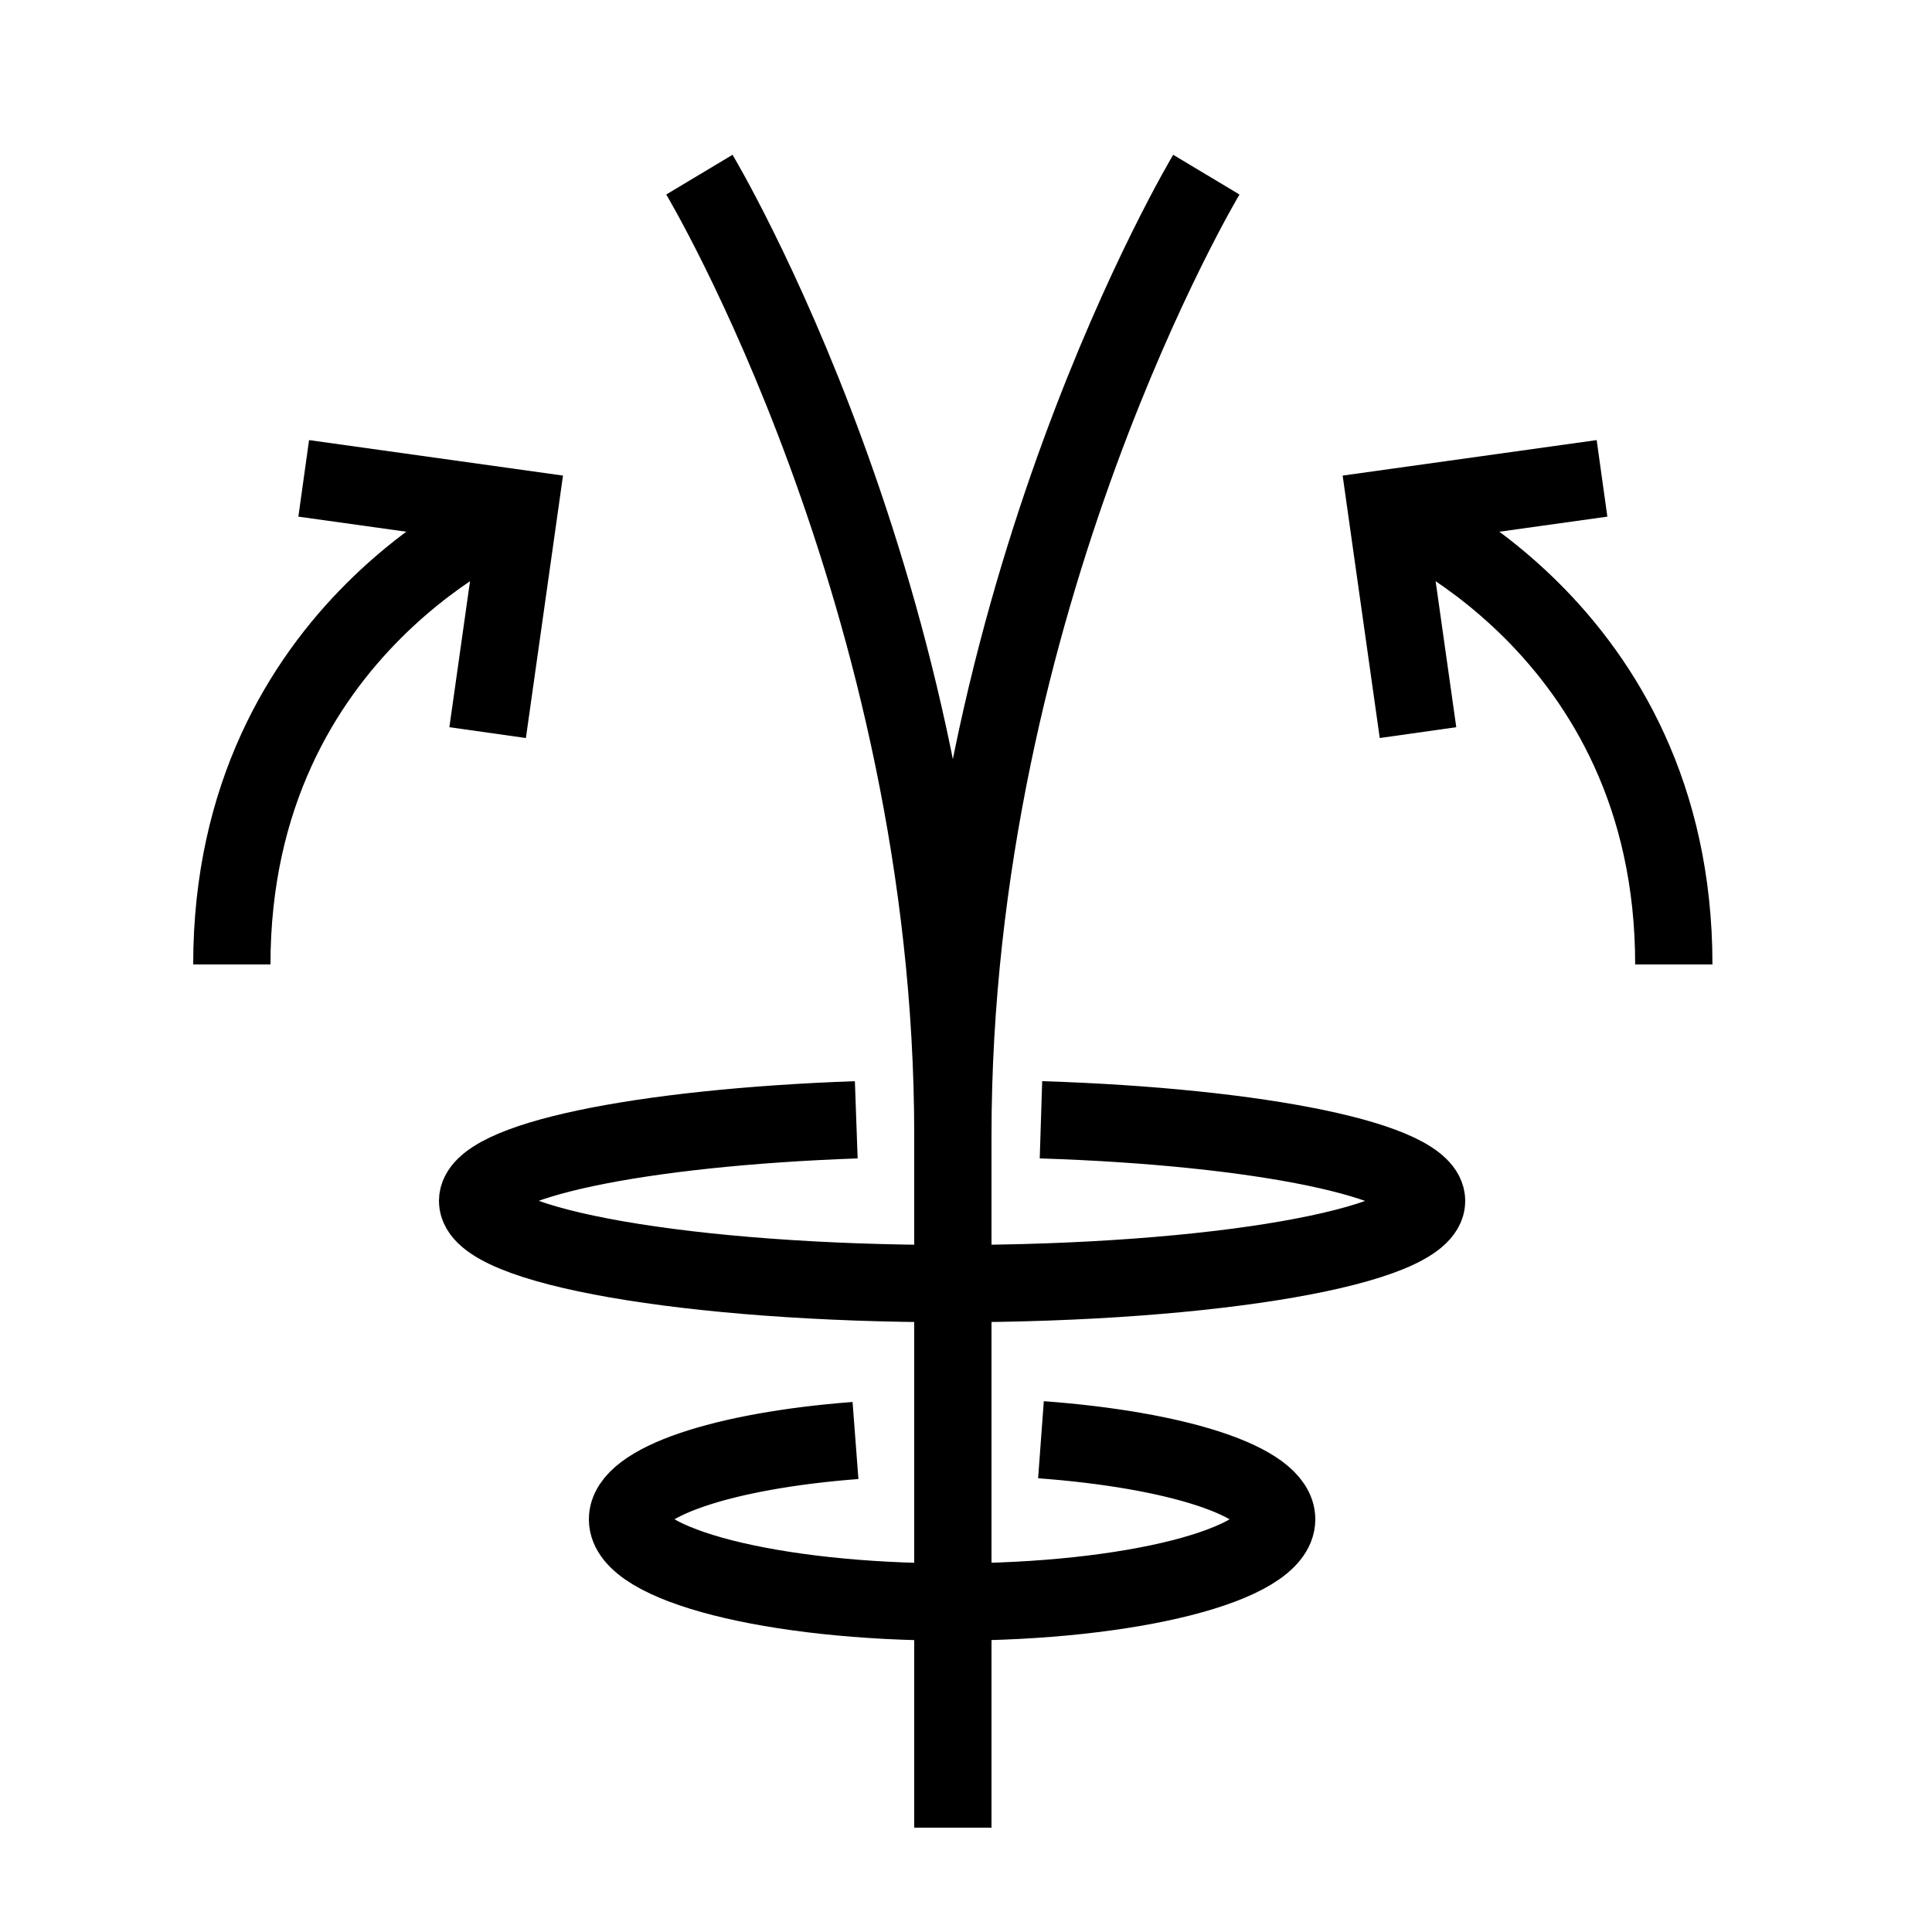
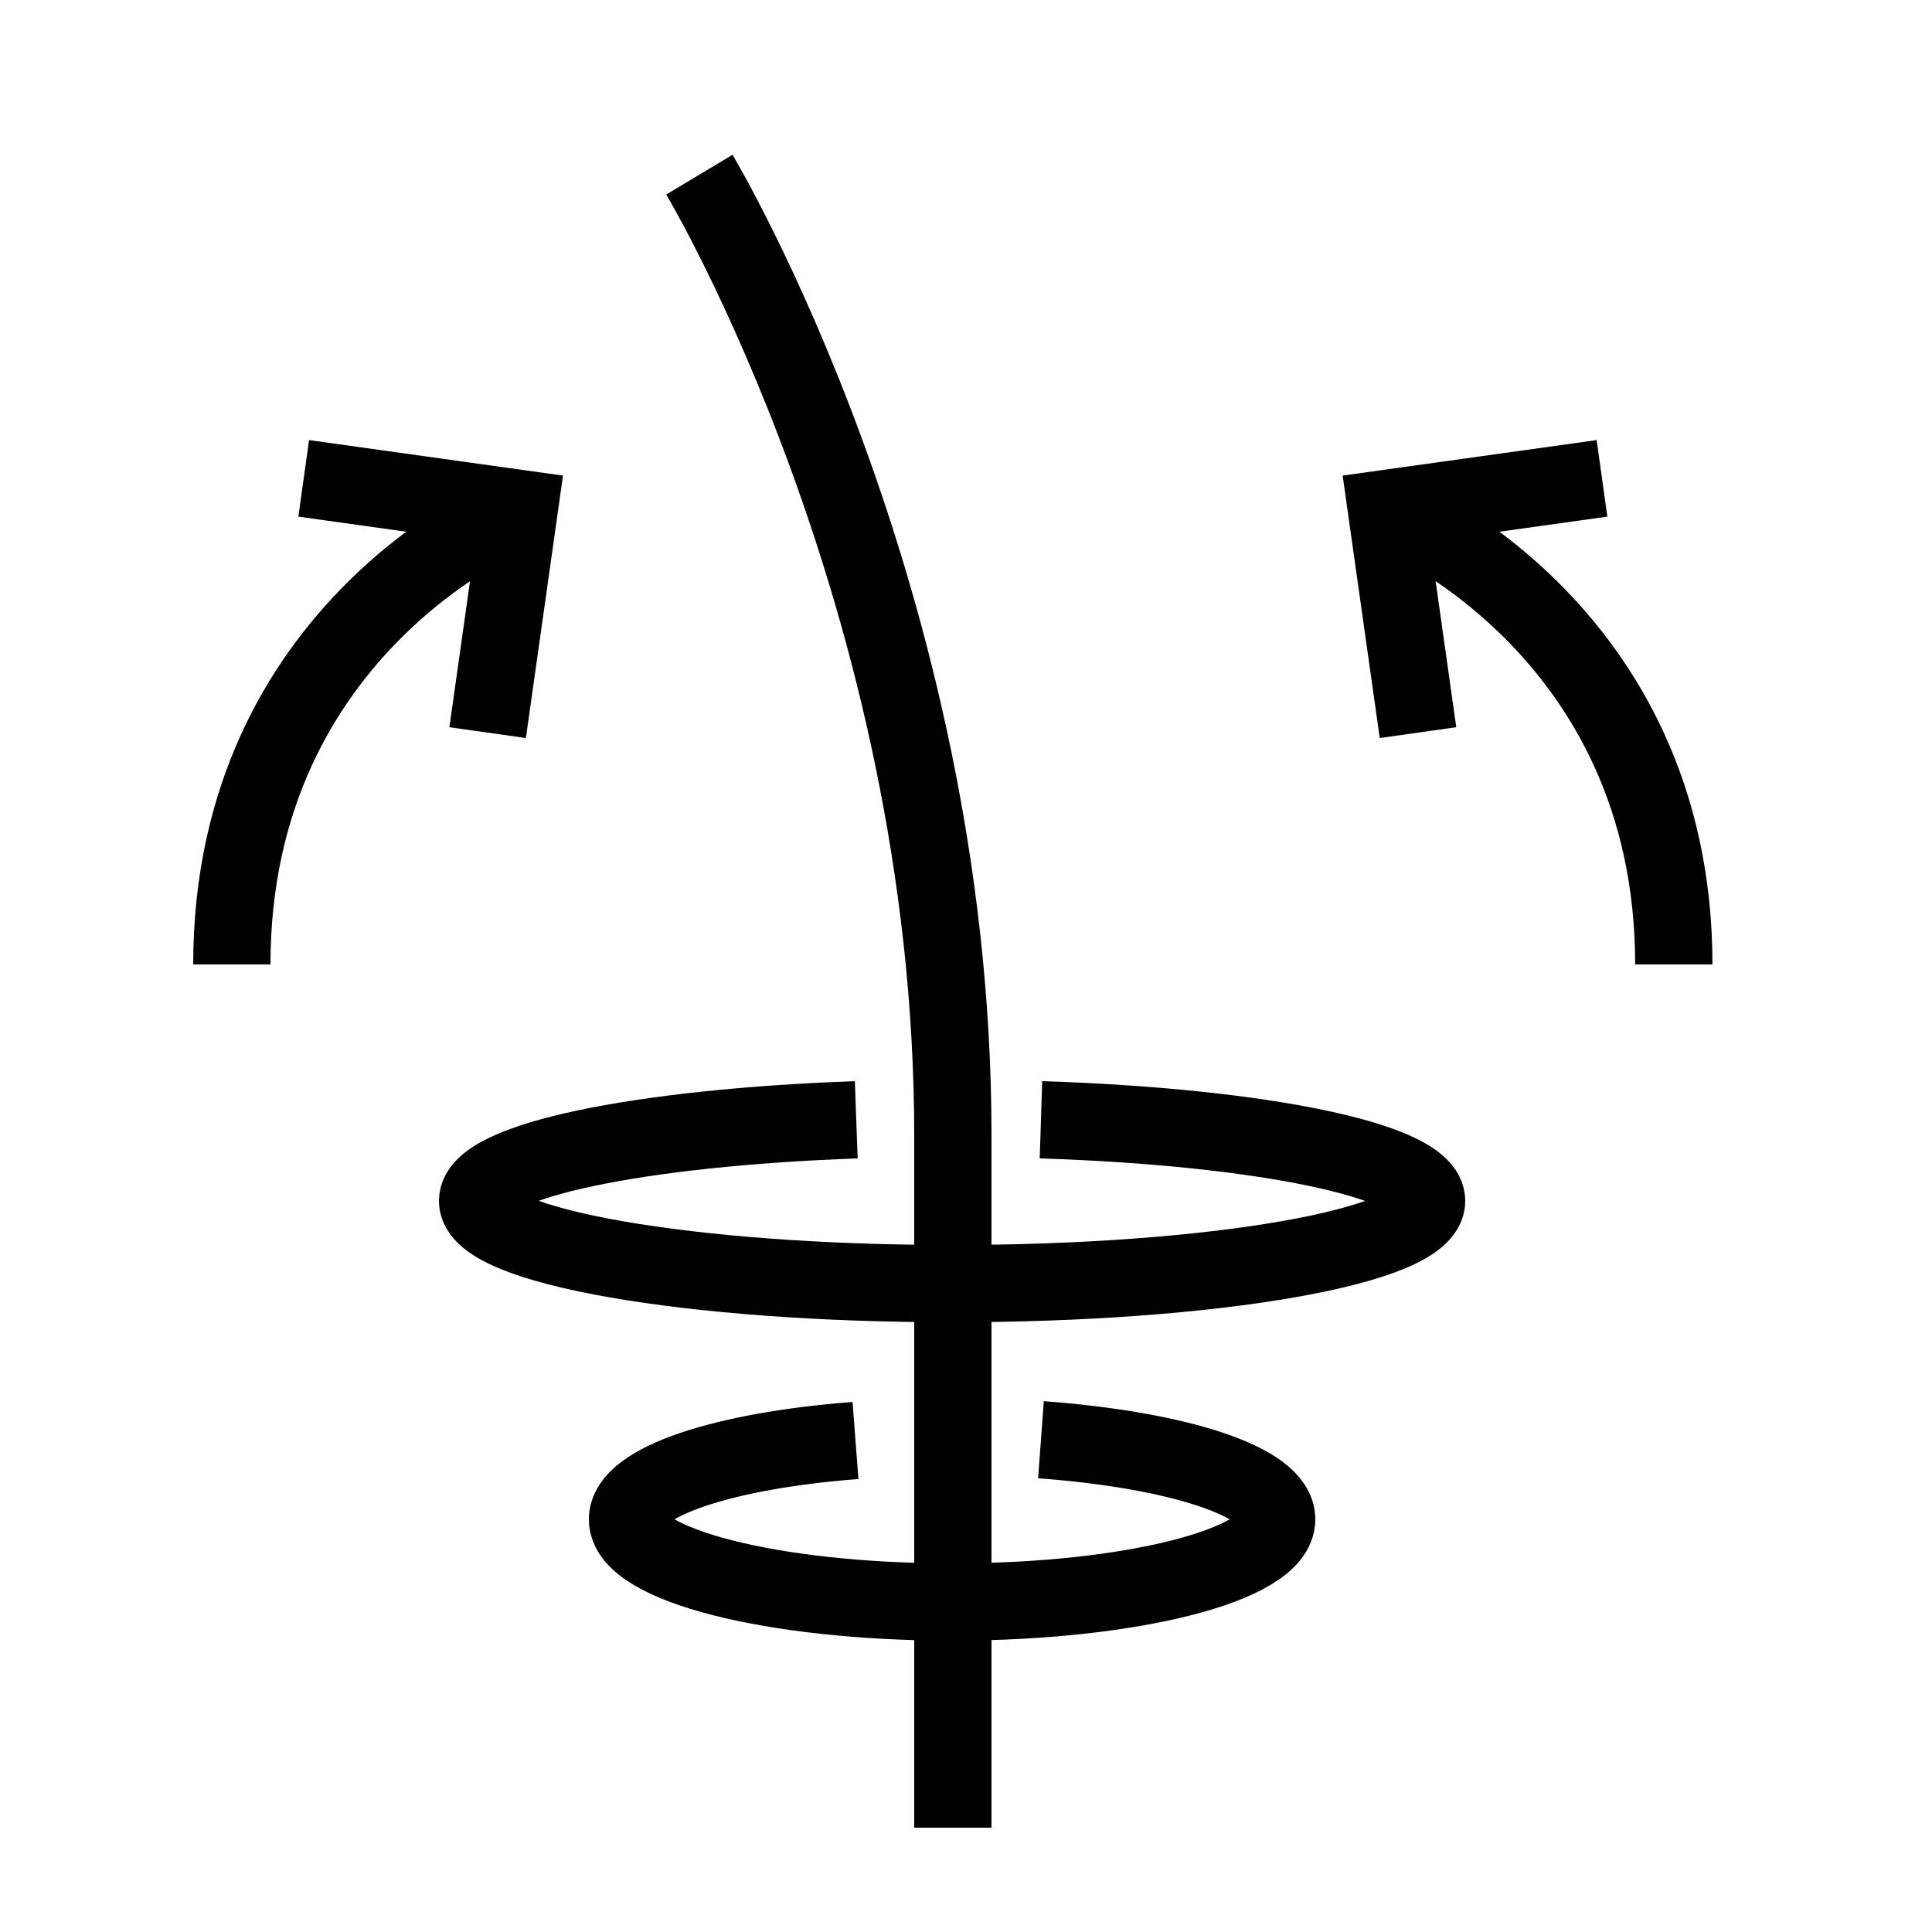
<svg xmlns="http://www.w3.org/2000/svg" fill="none" viewBox="0 0 25 25" height="25" width="25">
  <path stroke-miterlimit="10" stroke="black" d="M12.33 23.65C12.33 23.65 12.33 21.65 12.33 14.69C12.33 7.73 9.05 2.26 9.05 2.26" />
-   <path stroke-miterlimit="10" stroke="black" d="M12.33 23.65C12.33 23.65 12.33 21.65 12.33 14.69C12.33 7.73 15.61 2.26 15.61 2.26" />
  <path stroke-miterlimit="10" stroke="black" d="M13.47 18.63C15.23 18.76 16.52 19.17 16.52 19.66C16.52 20.25 14.64 20.73 12.32 20.73C10 20.73 8.12 20.25 8.12 19.66C8.12 19.18 9.36 18.77 11.07 18.64" />
  <path stroke-miterlimit="10" stroke="black" d="M13.47 14.49C16.31 14.58 18.46 15.02 18.46 15.54C18.46 16.13 15.71 16.61 12.32 16.61C8.93 16.61 6.18 16.13 6.18 15.54C6.18 15.02 8.28 14.59 11.08 14.49" />
  <path stroke-miterlimit="10" stroke="black" d="M3 12.48C3 8.09 6.67 6.62 6.67 6.62" />
  <path stroke-miterlimit="10" stroke="black" d="M3.93 6.19L6.72 6.58L6.31 9.48" />
  <path stroke-miterlimit="10" stroke="black" d="M21.659 12.48C21.659 8.09 17.989 6.62 17.989 6.62" />
  <path stroke-miterlimit="10" stroke="black" d="M20.73 6.19L17.939 6.58L18.349 9.48" />
</svg>